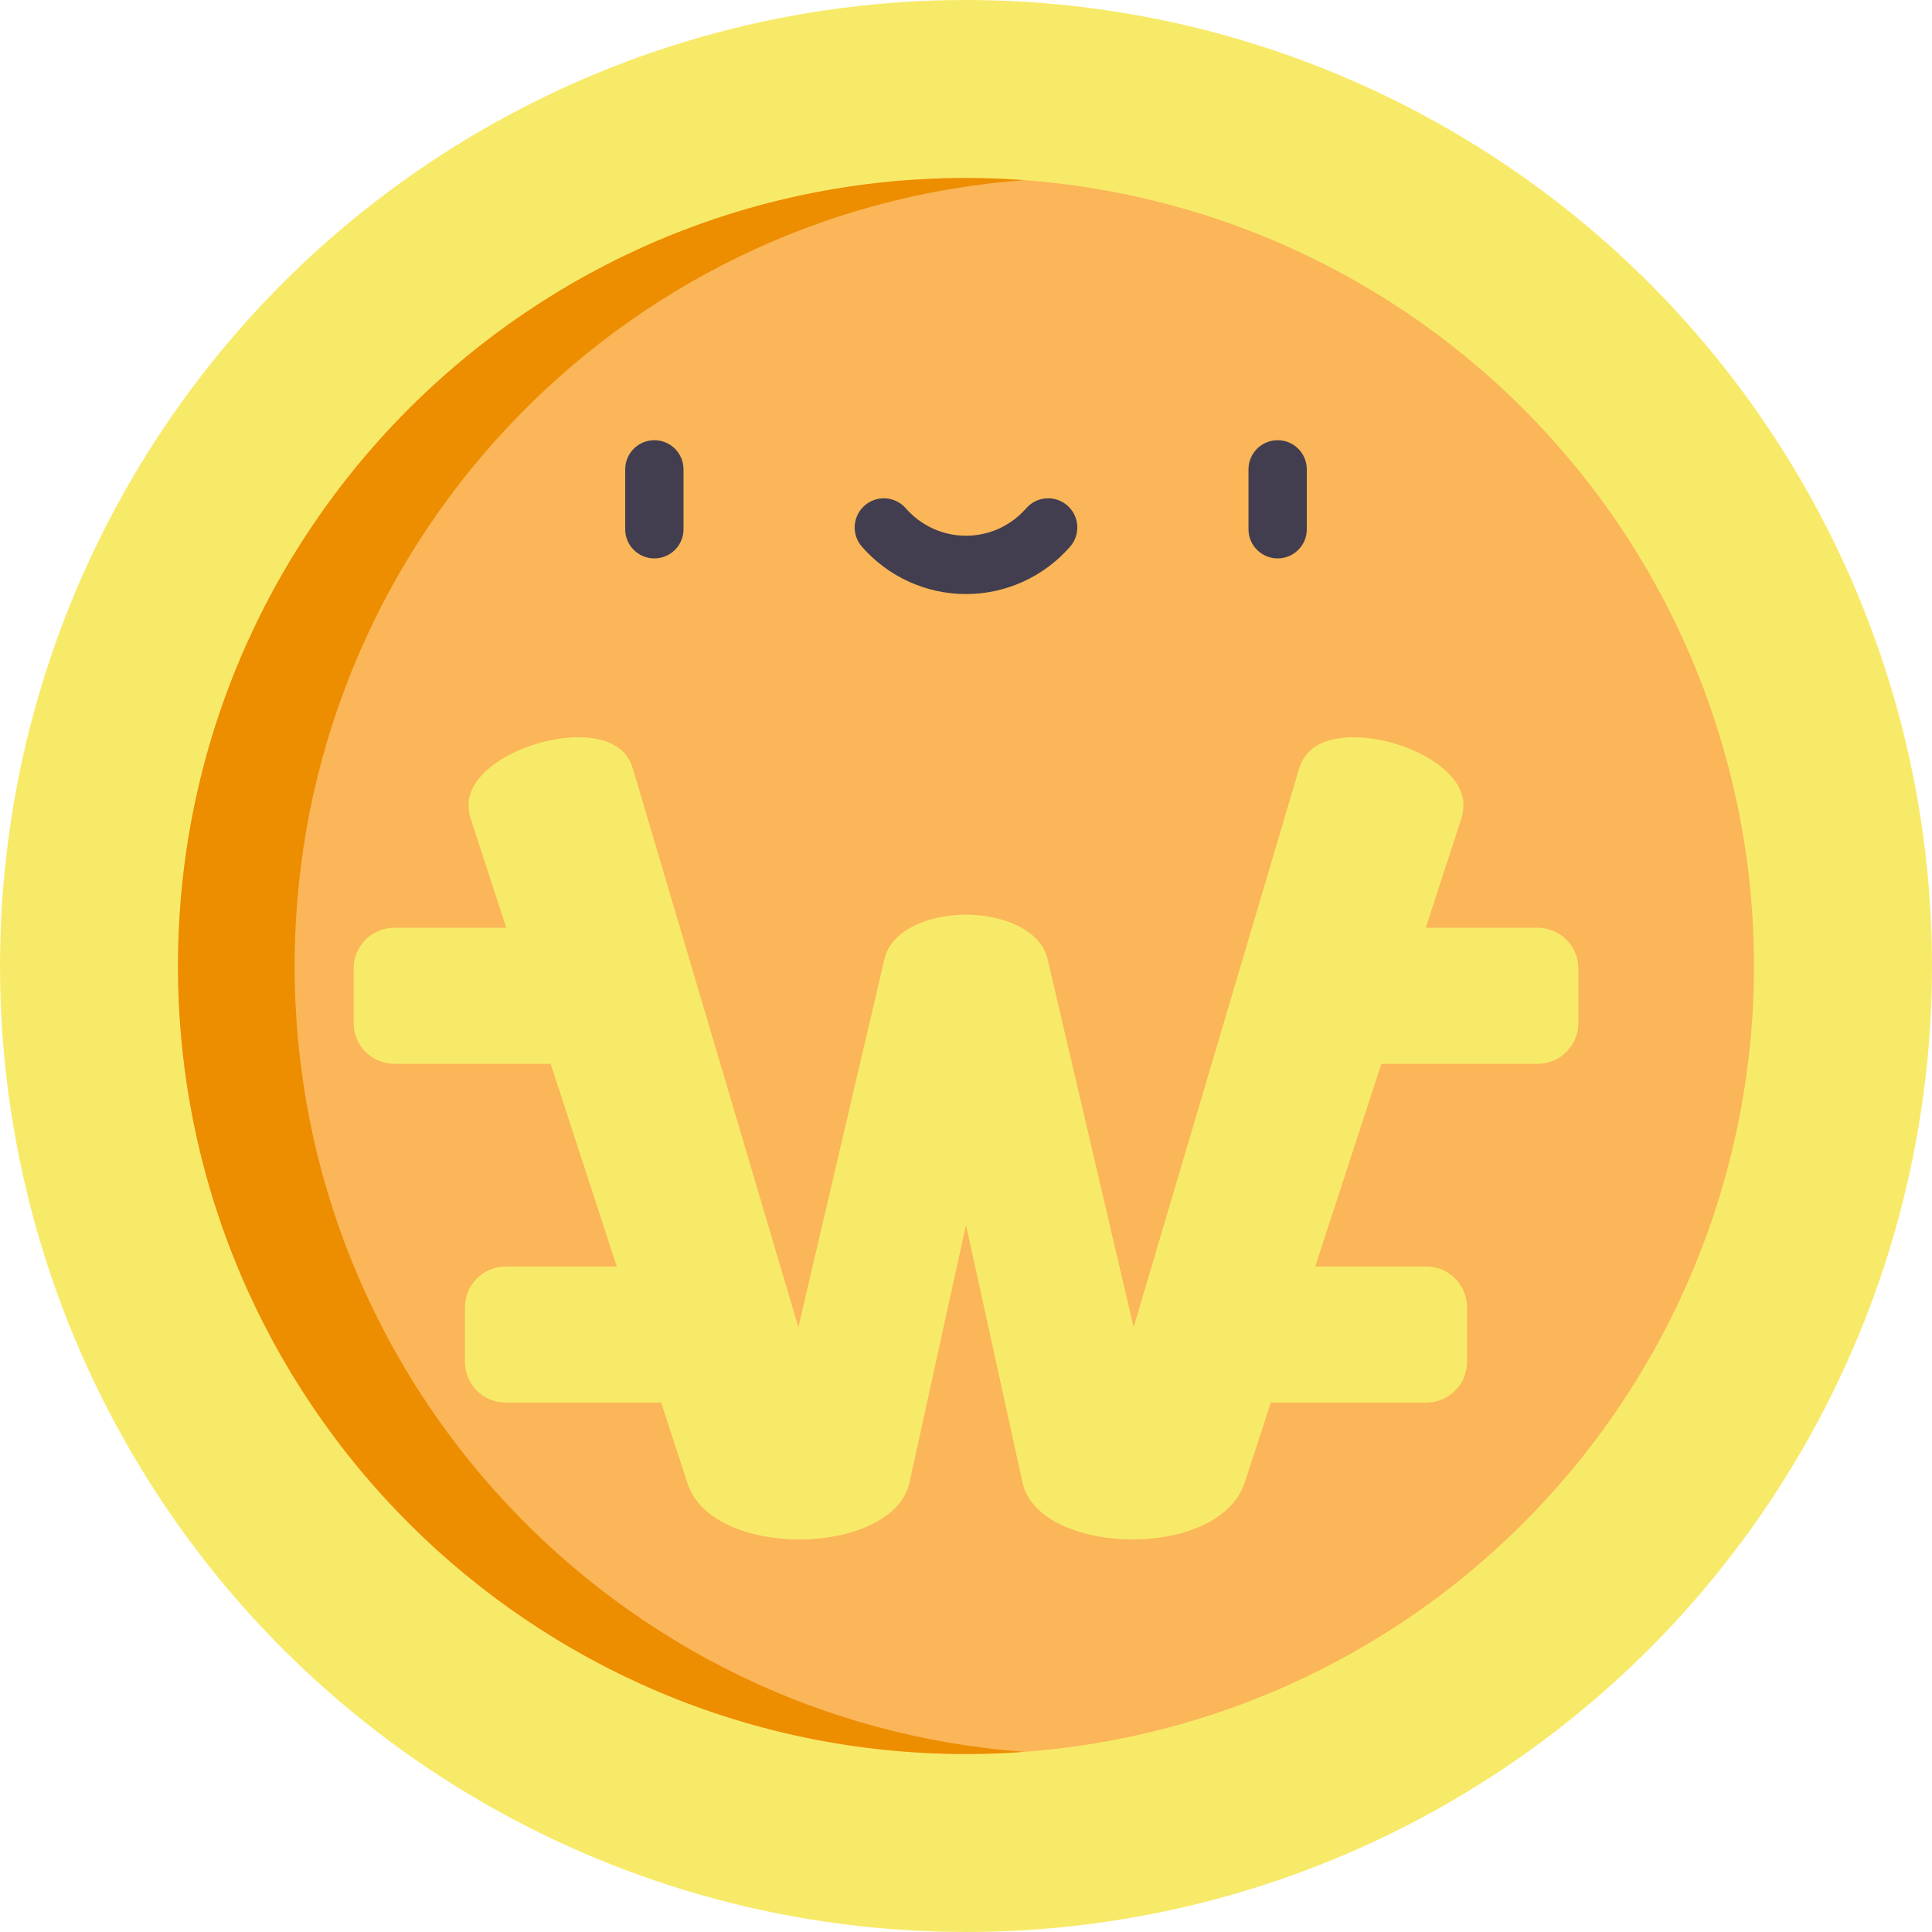
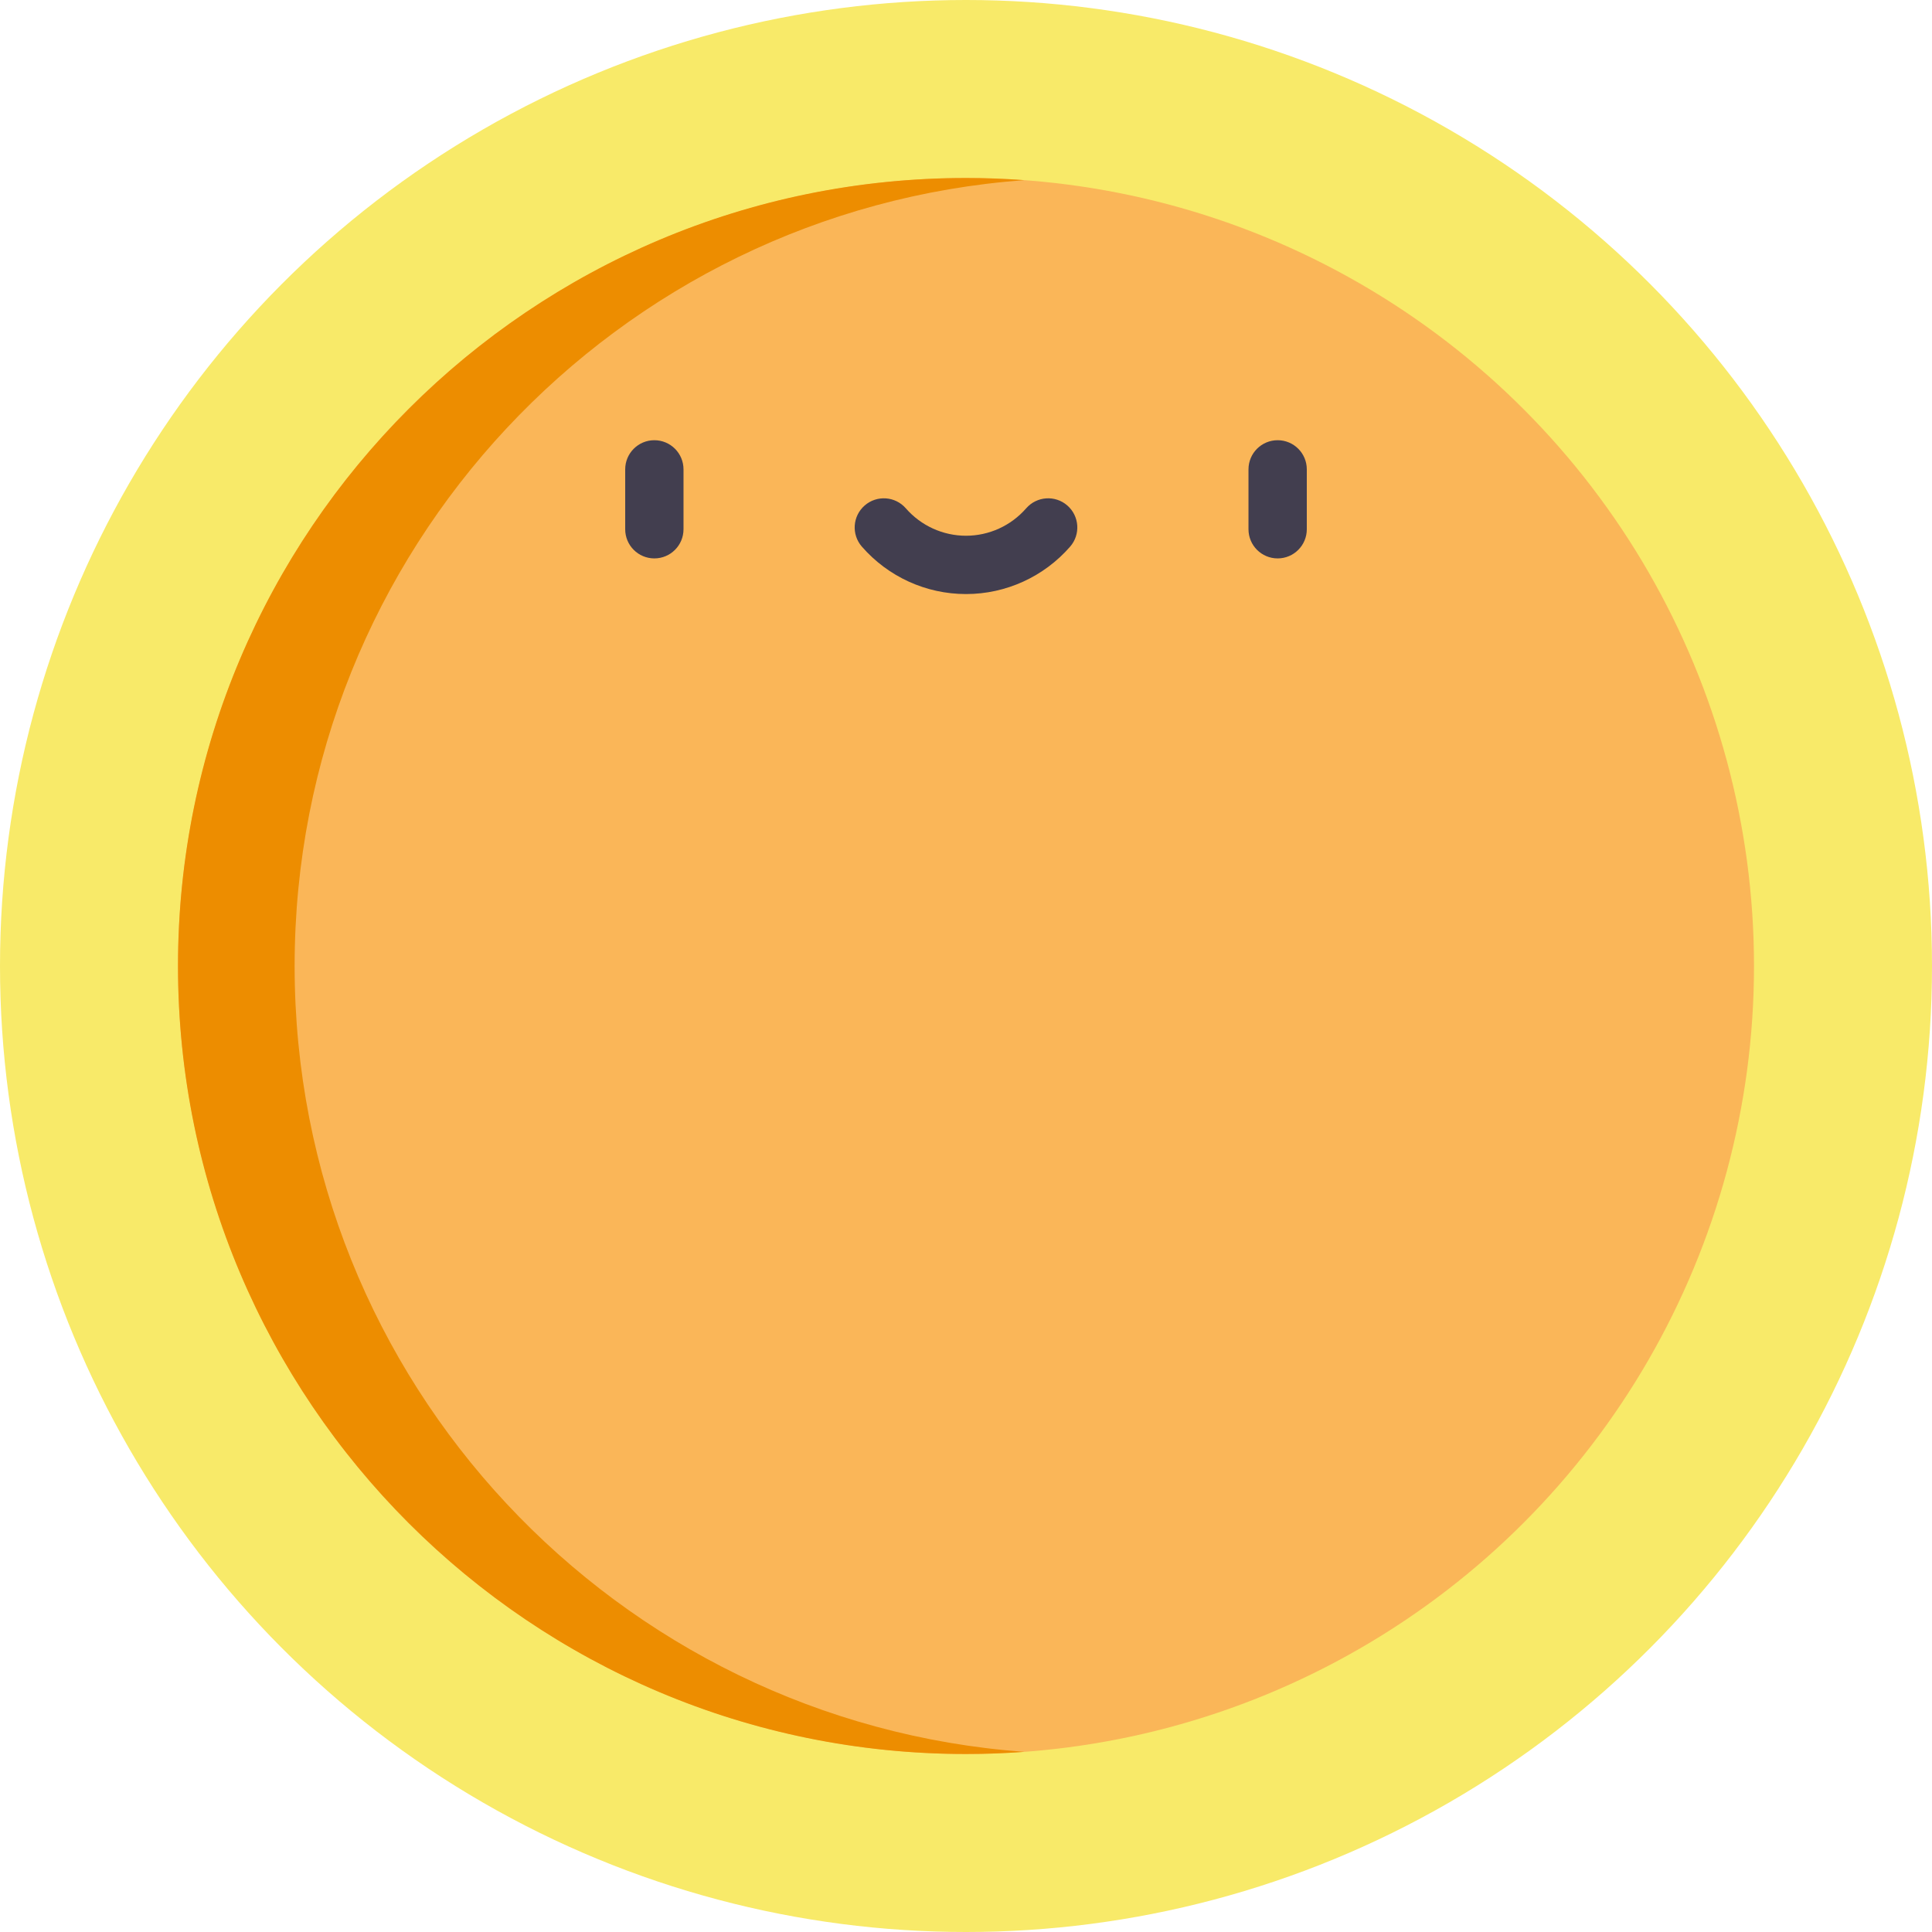
<svg xmlns="http://www.w3.org/2000/svg" id="Capa_1" enable-background="new 0 0 497 497" height="512" viewBox="0 0 497 497" width="512">
  <circle cx="248.5" cy="248.5" fill="#f8ea69" r="248.5" />
  <circle cx="248.5" cy="248.5" fill="#fab658" r="202.711" />
  <path d="m75.789 248.5c0-106.908 82.762-194.48 187.711-202.157-4.953-.362-9.954-.554-15-.554-111.954 0-202.711 90.757-202.711 202.711s90.757 202.71 202.711 202.71c5.046 0 10.047-.191 15-.553-104.949-7.677-187.711-95.249-187.711-202.157z" fill="#ed8d00" />
-   <path d="m395.552 238.663h-28.788l9.135-28.002c.279-.84.56-2.24.56-3.64 0-9.52-15.68-17.36-28.279-17.36-6.721 0-12.32 2.24-14 8.12l-42.561 143.639-22.119-94.64c-1.681-7.56-11.48-11.479-21-11.479s-19.32 3.92-21 11.479l-22.12 94.64-42.56-143.639c-1.68-5.88-7.28-8.12-14-8.12-12.6 0-28.28 7.84-28.28 17.36 0 1.4.28 2.8.56 3.64l9.135 28.002h-28.787c-5.782 0-10.47 4.687-10.47 10.47v14.061c0 5.782 4.687 10.47 10.47 10.47h40.205l17.011 52.146h-28.585c-5.782 0-10.47 4.687-10.47 10.47v14.061c0 5.782 4.687 10.47 10.47 10.47h40.003l6.737 20.651c3.08 9.8 15.96 14.56 28.84 14.56 12.6 0 26.04-4.76 28.28-14.56l14.56-66.359 14.56 66.359c2.24 9.8 15.68 14.56 28.28 14.56 12.88 0 25.479-4.76 28.84-14.56l6.737-20.651h40.003c5.782 0 10.47-4.687 10.47-10.47v-14.061c0-5.782-4.687-10.47-10.47-10.47h-28.585l17.011-52.146h40.206c5.782 0 10.47-4.687 10.47-10.47v-14.061c0-5.783-4.687-10.47-10.469-10.47z" fill="#f8ea69" />
  <g fill="#423e4f">
    <path d="m168.33 143.648c-4.143 0-7.5-3.358-7.5-7.5v-15.405c0-4.142 3.357-7.5 7.5-7.5s7.5 3.358 7.5 7.5v15.405c0 4.142-3.358 7.5-7.5 7.5z" />
-     <path d="m328.67 143.648c-4.143 0-7.5-3.358-7.5-7.5v-15.405c0-4.142 3.357-7.5 7.5-7.5s7.5 3.358 7.5 7.5v15.405c0 4.142-3.358 7.5-7.5 7.5z" />
+     <path d="m328.67 143.648c-4.143 0-7.5-3.358-7.5-7.5v-15.405c0-4.142 3.357-7.5 7.5-7.5s7.5 3.358 7.5 7.5v15.405c0 4.142-3.358 7.5-7.5 7.5" />
    <path d="m248.5 152.818c-10.269 0-20.033-4.447-26.79-12.202-2.722-3.123-2.396-7.86.728-10.582 3.122-2.72 7.86-2.396 10.581.727 3.908 4.484 9.551 7.056 15.481 7.056s11.574-2.572 15.482-7.057c2.723-3.123 7.459-3.448 10.582-.726 3.123 2.721 3.447 7.459.727 10.582-6.759 7.755-16.524 12.202-26.791 12.202z" />
  </g>
</svg>